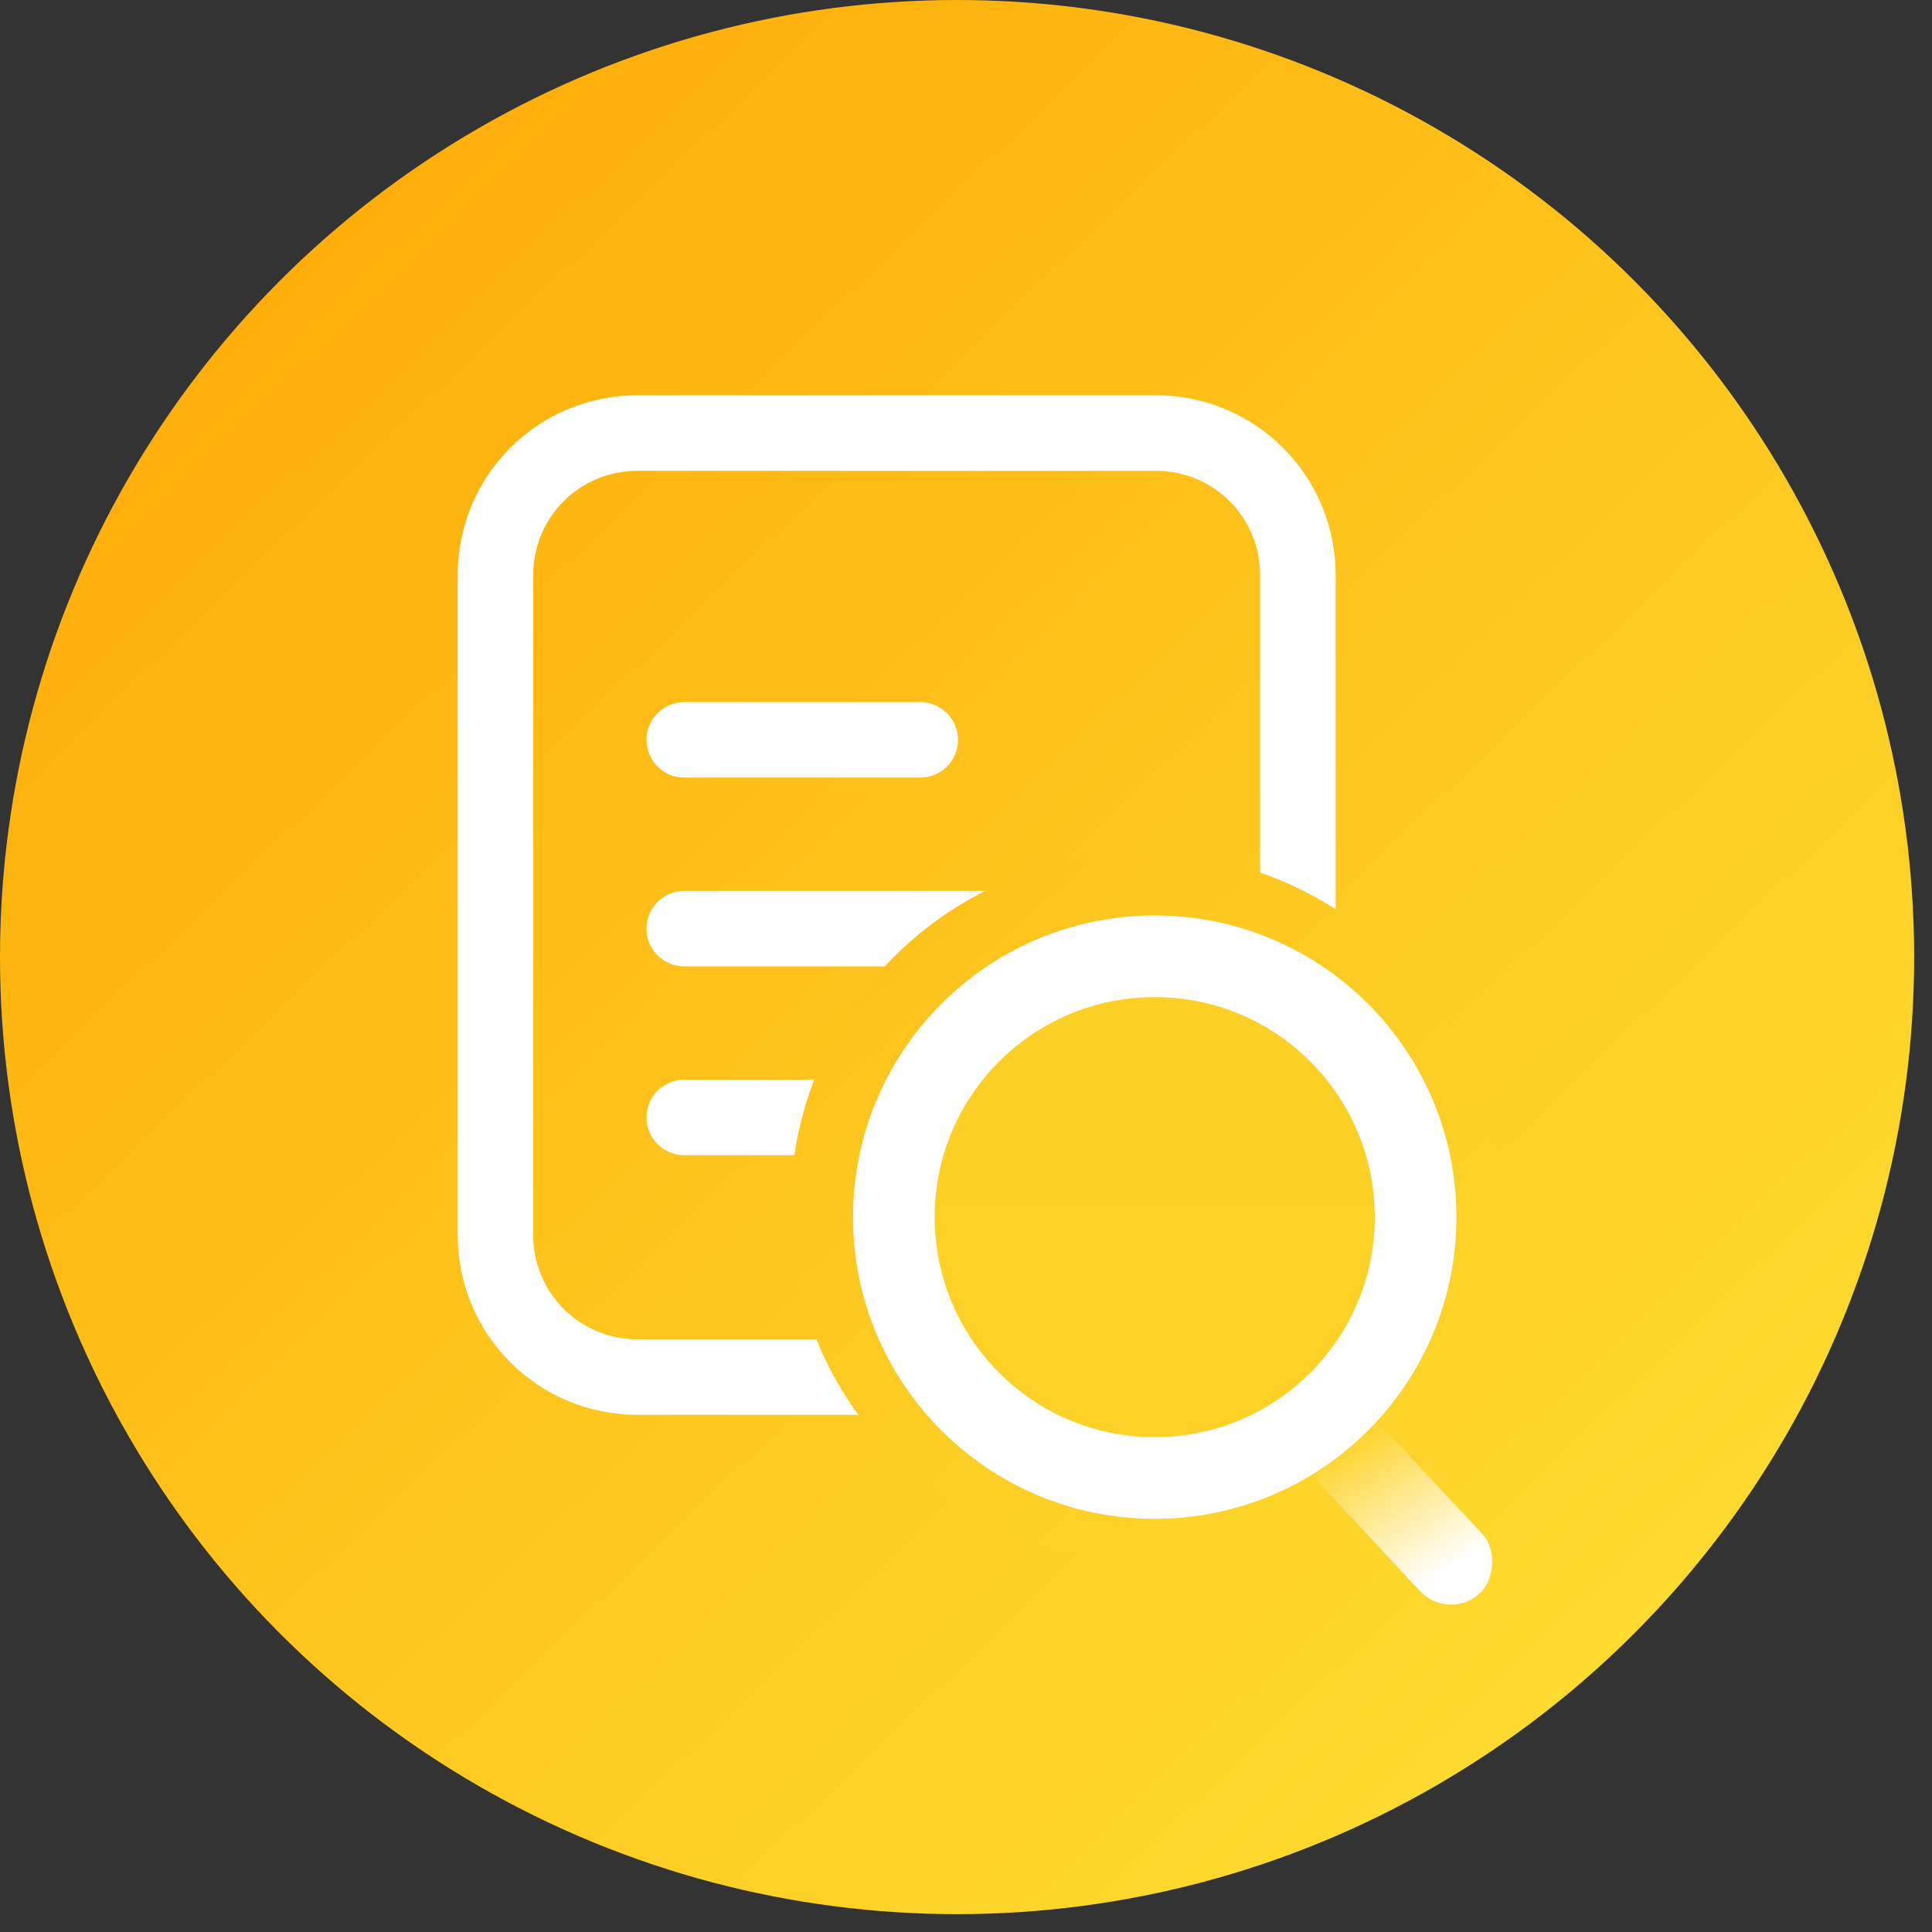
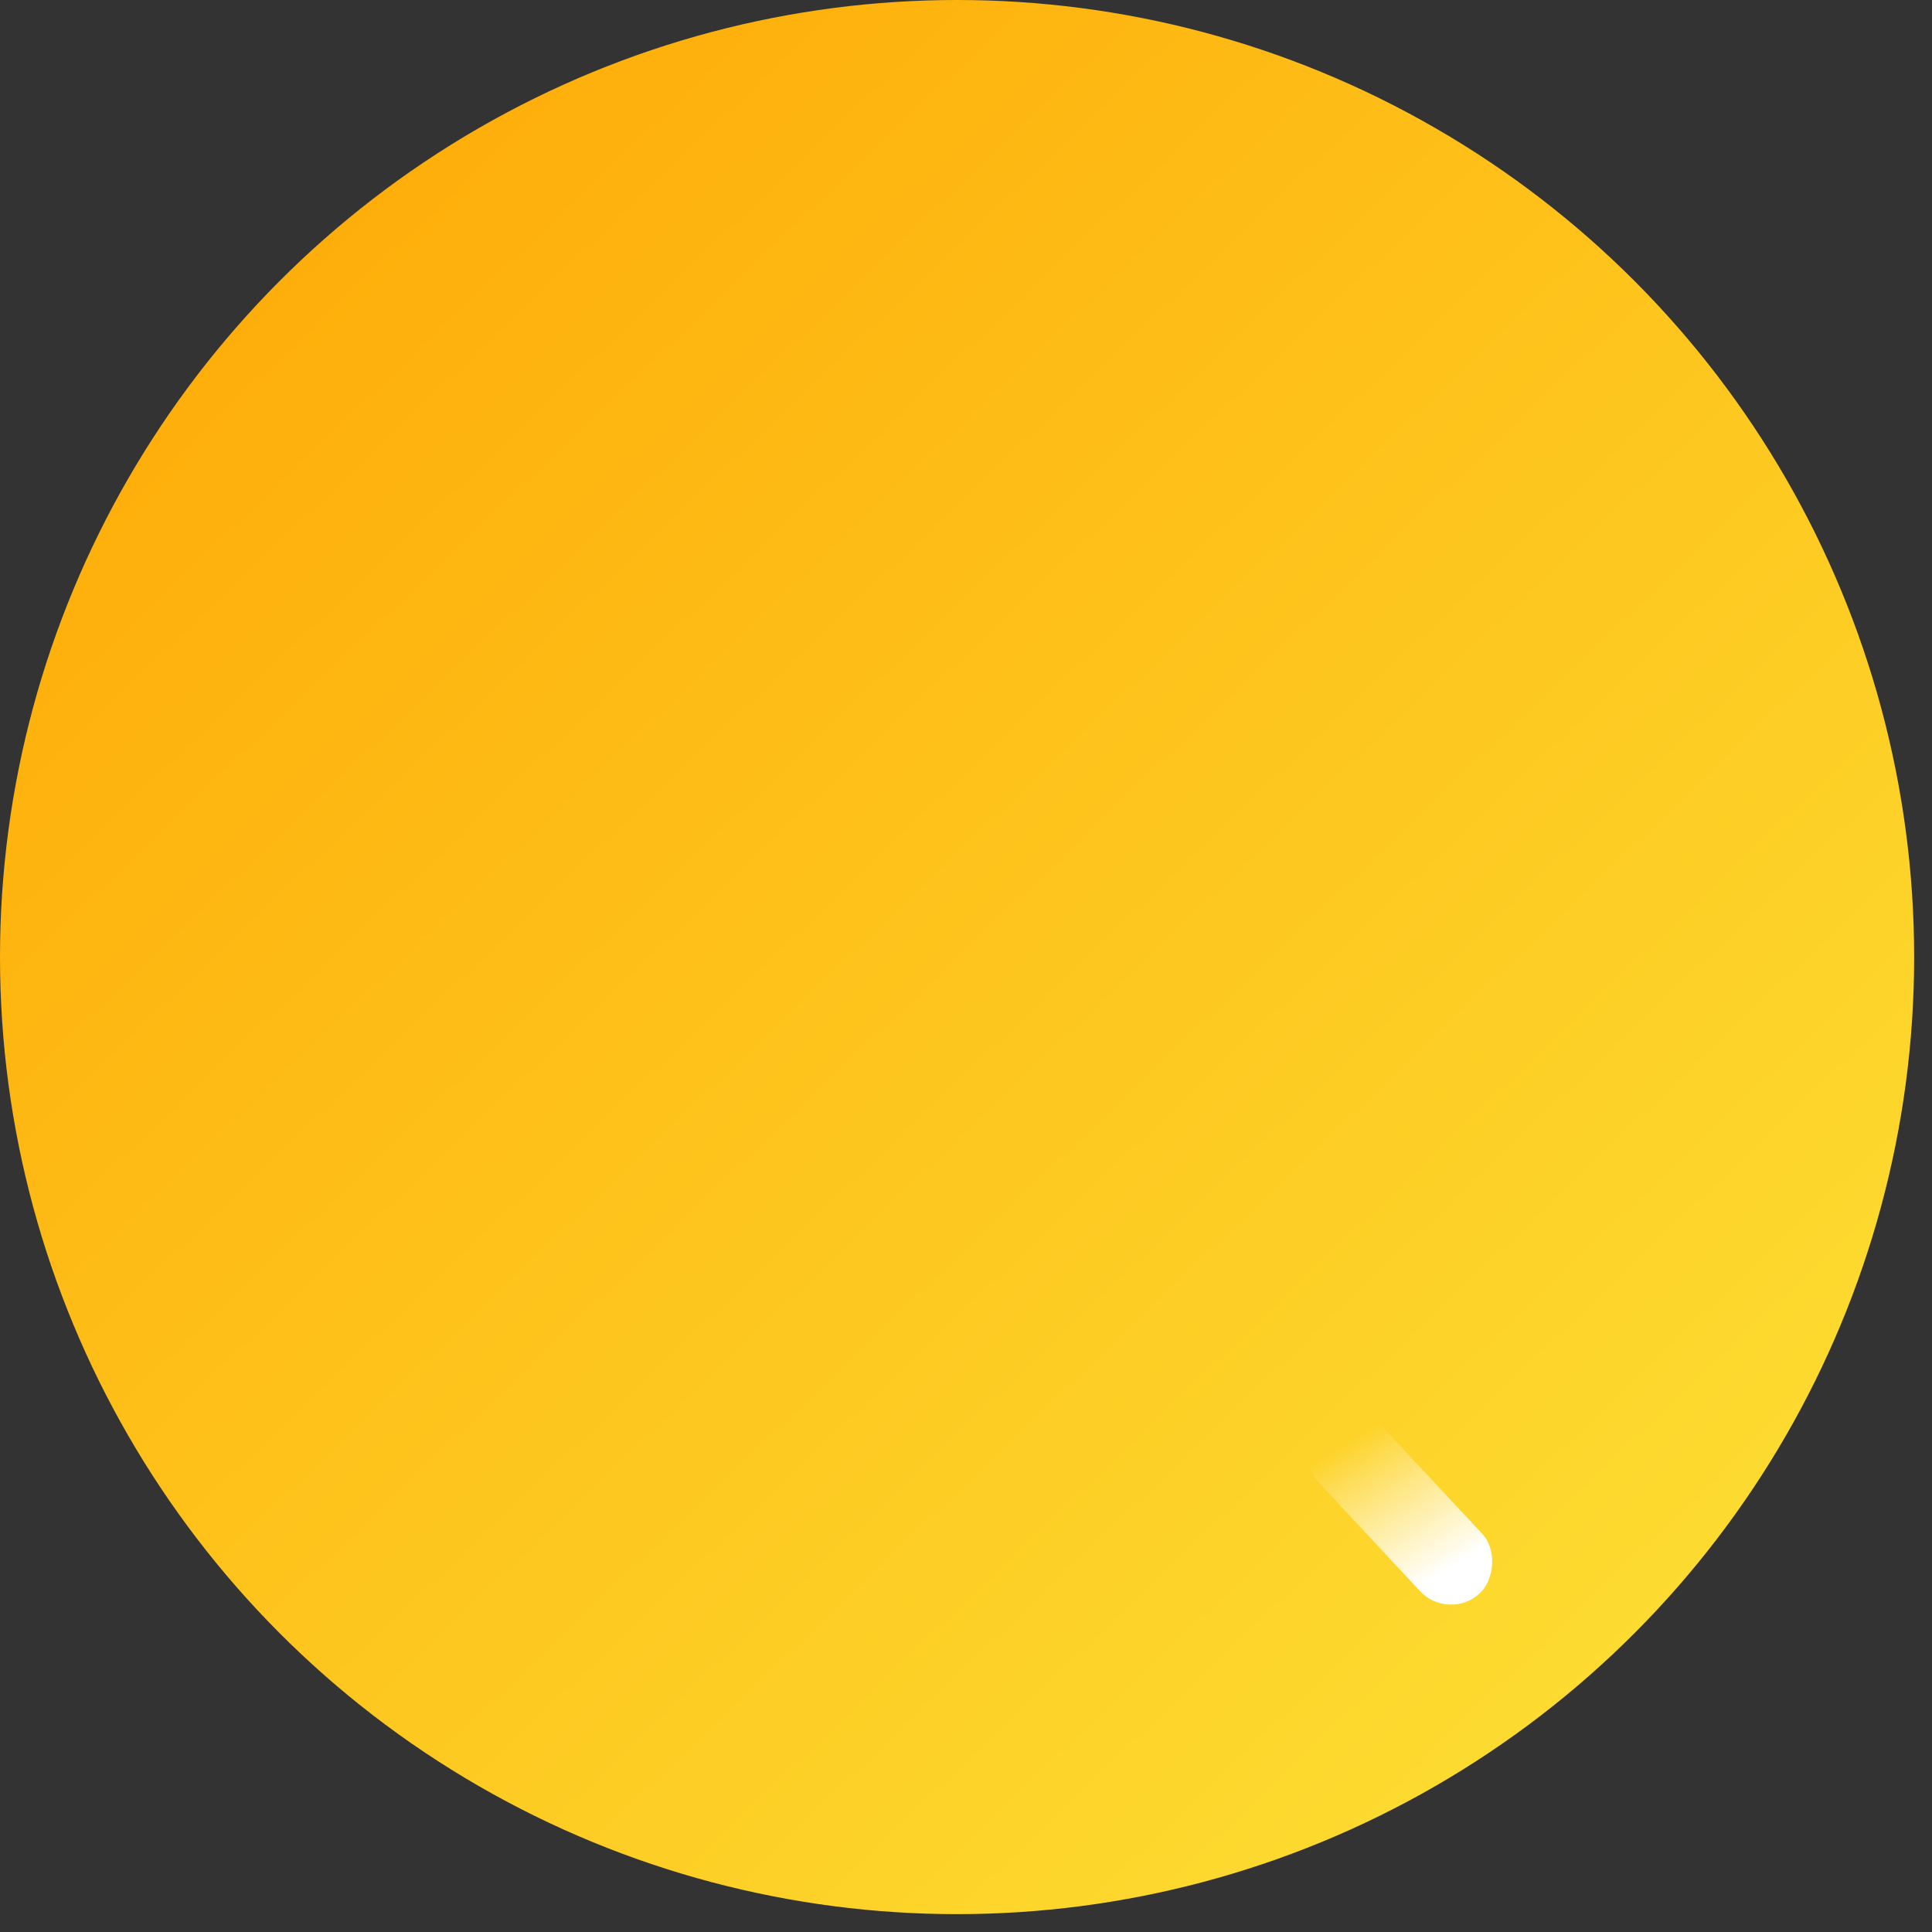
<svg xmlns="http://www.w3.org/2000/svg" width="71" height="71" viewBox="0 0 71 71" fill="none">
  <rect x="0" y="0" width="71" height="71" fill="#333333" stroke="none" />
  <circle cx="35.172" cy="35.172" r="35.172" fill="url(#paint0_linear_167_443)" />
-   <path d="M23.413 14.527H42.492C43.358 14.527 44.215 14.698 45.015 15.029C45.814 15.36 46.541 15.846 47.153 16.458C47.765 17.07 48.251 17.797 48.582 18.596C48.913 19.396 49.084 20.253 49.084 21.119V45.402C49.084 46.267 48.913 47.125 48.582 47.924C48.251 48.724 47.765 49.451 47.153 50.063C46.541 50.675 45.814 51.16 45.015 51.491C44.215 51.823 43.358 51.993 42.492 51.993H23.413C22.547 51.993 21.69 51.823 20.89 51.491C20.09 51.16 19.364 50.675 18.752 50.063C18.14 49.451 17.654 48.724 17.323 47.924C16.992 47.125 16.821 46.267 16.821 45.402V21.119C16.821 20.253 16.992 19.396 17.323 18.596C17.654 17.797 18.14 17.07 18.752 16.458C19.364 15.846 20.09 15.36 20.89 15.029C21.69 14.698 22.547 14.527 23.413 14.527ZM23.413 17.303C22.4 17.303 21.43 17.705 20.714 18.42C19.999 19.136 19.596 20.107 19.596 21.119V45.402C19.596 45.903 19.695 46.399 19.887 46.862C20.079 47.325 20.36 47.746 20.714 48.1C21.069 48.455 21.489 48.736 21.952 48.927C22.415 49.119 22.911 49.218 23.413 49.218H42.492C43.504 49.218 44.475 48.816 45.191 48.1C45.906 47.385 46.308 46.414 46.308 45.402V21.119C46.308 20.617 46.209 20.121 46.018 19.658C45.826 19.195 45.545 18.775 45.191 18.42C44.836 18.066 44.416 17.785 43.953 17.593C43.49 17.401 42.993 17.303 42.492 17.303H23.413Z" fill="white" />
-   <path d="M25.147 28.577H33.819C34.187 28.577 34.54 28.431 34.8 28.171C35.061 27.91 35.207 27.557 35.207 27.189C35.207 26.821 35.061 26.468 34.8 26.208C34.54 25.948 34.187 25.802 33.819 25.802H25.147C24.779 25.802 24.426 25.948 24.165 26.208C23.905 26.468 23.759 26.821 23.759 27.189C23.759 27.557 23.905 27.91 24.165 28.171C24.426 28.431 24.779 28.577 25.147 28.577ZM25.147 35.515H40.757C40.94 35.515 41.12 35.479 41.288 35.41C41.457 35.34 41.61 35.238 41.739 35.109C41.868 34.98 41.97 34.827 42.04 34.659C42.109 34.49 42.145 34.31 42.145 34.127C42.145 33.945 42.109 33.765 42.04 33.596C41.97 33.428 41.868 33.275 41.739 33.146C41.61 33.017 41.457 32.915 41.288 32.845C41.12 32.776 40.94 32.74 40.757 32.74H25.147C24.964 32.74 24.784 32.776 24.616 32.845C24.447 32.915 24.294 33.017 24.165 33.146C24.036 33.275 23.934 33.428 23.864 33.596C23.795 33.765 23.759 33.945 23.759 34.127C23.759 34.31 23.795 34.49 23.864 34.659C23.934 34.827 24.036 34.98 24.165 35.109C24.294 35.238 24.447 35.34 24.616 35.41C24.784 35.479 24.964 35.515 25.147 35.515ZM25.147 42.453H40.757C40.94 42.453 41.12 42.417 41.288 42.348C41.457 42.278 41.61 42.176 41.739 42.047C41.868 41.918 41.97 41.765 42.04 41.597C42.109 41.428 42.145 41.248 42.145 41.066C42.145 40.883 42.109 40.703 42.04 40.535C41.97 40.366 41.868 40.213 41.739 40.084C41.61 39.956 41.457 39.853 41.288 39.783C41.12 39.714 40.94 39.678 40.757 39.678H25.147C24.964 39.678 24.784 39.714 24.616 39.783C24.447 39.853 24.294 39.956 24.165 40.084C24.036 40.213 23.934 40.366 23.864 40.535C23.795 40.703 23.759 40.883 23.759 41.066C23.759 41.248 23.795 41.428 23.864 41.597C23.934 41.765 24.036 41.918 24.165 42.047C24.294 42.176 24.447 42.278 24.616 42.348C24.784 42.417 24.964 42.453 25.147 42.453Z" fill="white" />
-   <circle cx="42.053" cy="44.347" r="11.498" fill="url(#paint1_linear_167_443)" stroke="url(#paint2_linear_167_443)" stroke-width="3" />
-   <circle cx="42.435" cy="44.729" r="9.587" stroke="white" stroke-width="3" />
  <rect x="49.679" y="51.228" width="8.565" height="3.109" rx="1.555" transform="rotate(46.991 49.679 51.228)" fill="url(#paint3_linear_167_443)" />
  <defs>
    <linearGradient id="paint0_linear_167_443" x1="12.161" y1="8.232" x2="61.177" y2="59.493" gradientUnits="userSpaceOnUse">
      <stop stop-color="#FEAE0A" />
      <stop offset="1" stop-color="#FDDB30" />
    </linearGradient>
    <linearGradient id="paint1_linear_167_443" x1="42.053" y1="31.349" x2="42.053" y2="57.345" gradientUnits="userSpaceOnUse">
      <stop stop-color="#FDD027" />
      <stop offset="1" stop-color="#FDD127" />
    </linearGradient>
    <linearGradient id="paint2_linear_167_443" x1="33.642" y1="34.407" x2="50.081" y2="52.758" gradientUnits="userSpaceOnUse">
      <stop stop-color="#FDC31C" />
      <stop offset="1" stop-color="#FDD42A" />
    </linearGradient>
    <linearGradient id="paint3_linear_167_443" x1="50.861" y1="52.458" x2="59.172" y2="54.109" gradientUnits="userSpaceOnUse">
      <stop stop-color="white" stop-opacity="0" />
      <stop offset="0.704" stop-color="white" />
    </linearGradient>
  </defs>
</svg>